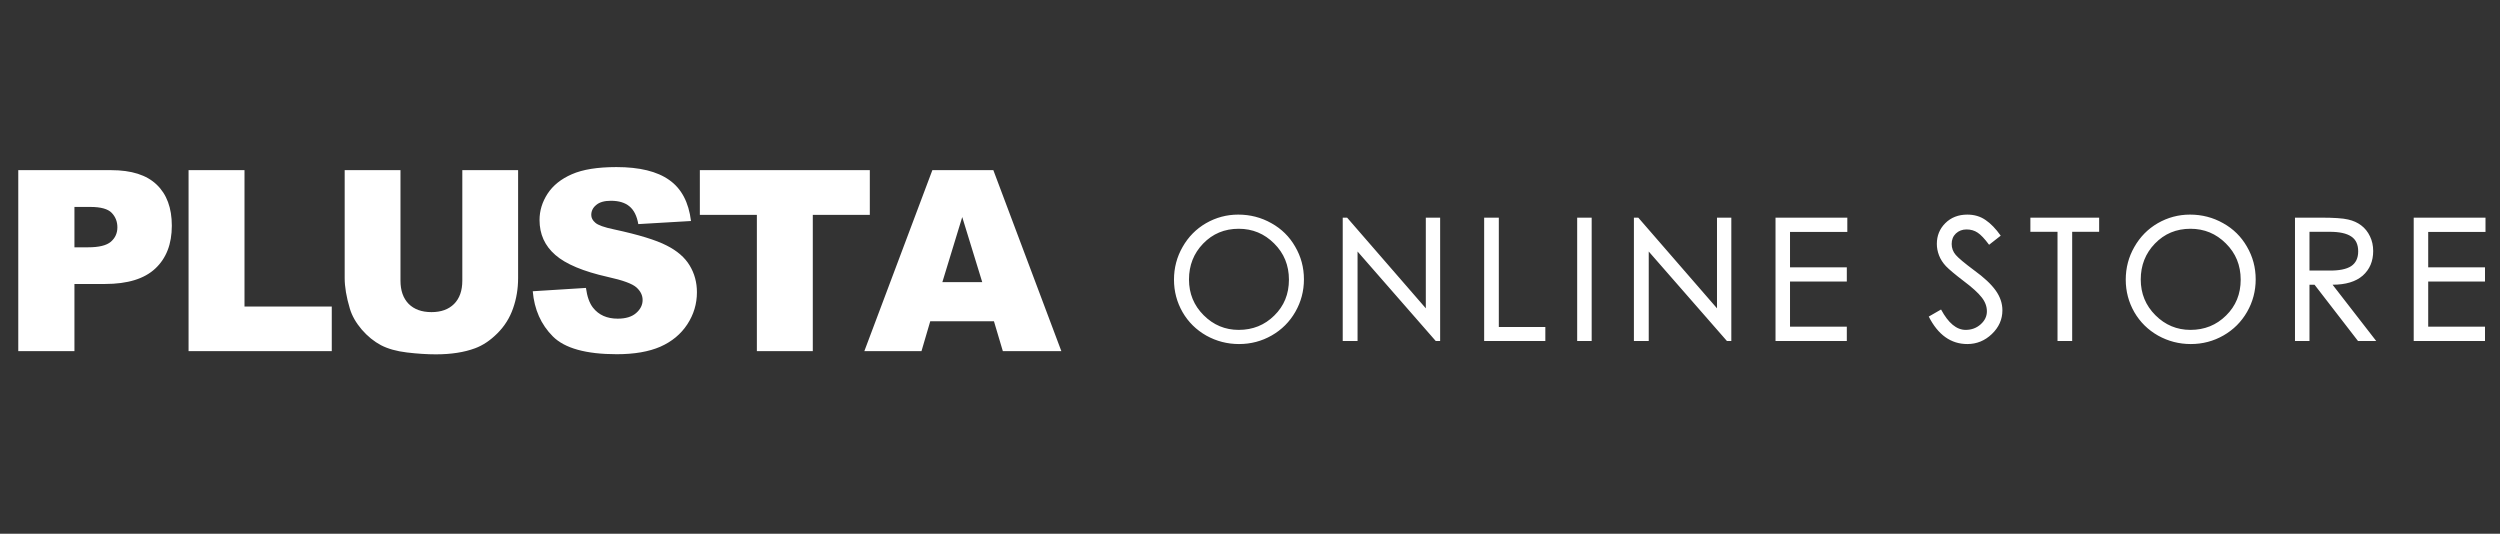
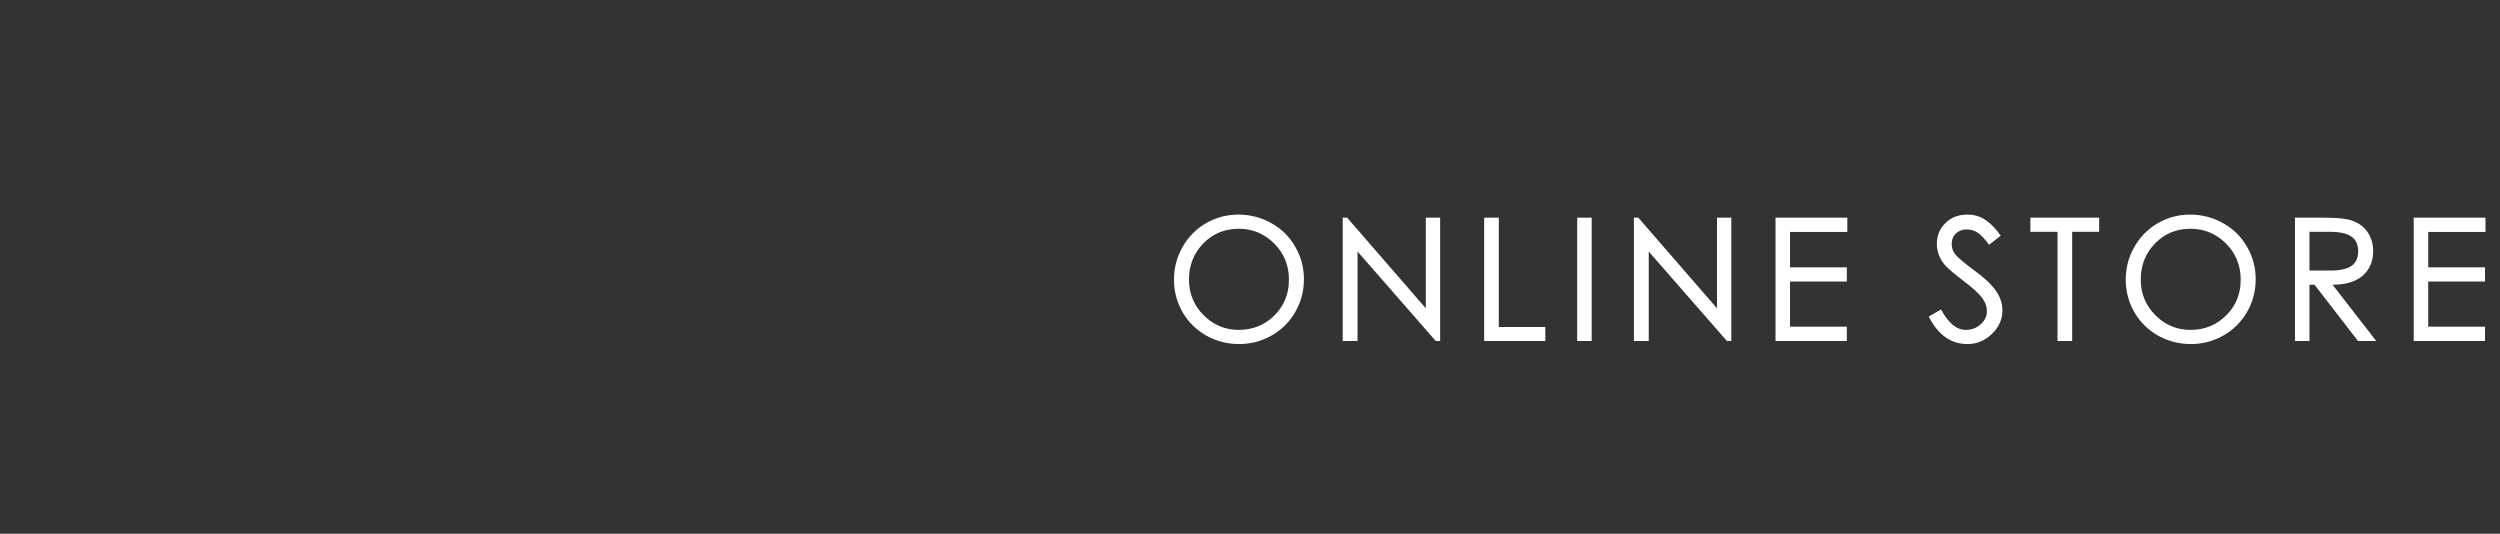
<svg xmlns="http://www.w3.org/2000/svg" width="178" height="38" viewBox="0 0 178 38" fill="none">
  <rect x="0" y="0" width="178" height="38" fill="#333333" stroke="none" />
-   <path d="M1.301 12.115H7.919C9.36 12.115 10.438 12.458 11.153 13.144C11.874 13.829 12.234 14.805 12.234 16.07C12.234 17.371 11.842 18.388 11.057 19.12C10.277 19.852 9.085 20.219 7.479 20.219H5.3V25H1.301V12.115ZM5.3 17.608H6.275C7.043 17.608 7.582 17.477 7.893 17.213C8.203 16.943 8.358 16.601 8.358 16.185C8.358 15.78 8.224 15.438 7.954 15.156C7.685 14.875 7.178 14.734 6.434 14.734H5.3V17.608ZM13.426 12.115H17.408V21.827H23.622V25H13.426V12.115ZM32.917 12.115H36.889V19.797C36.889 20.559 36.769 21.279 36.529 21.959C36.295 22.633 35.923 23.225 35.413 23.734C34.909 24.238 34.379 24.593 33.822 24.798C33.049 25.085 32.12 25.229 31.036 25.229C30.409 25.229 29.723 25.185 28.979 25.097C28.241 25.009 27.623 24.836 27.125 24.578C26.627 24.314 26.17 23.942 25.754 23.462C25.344 22.981 25.062 22.486 24.91 21.977C24.664 21.156 24.541 20.43 24.541 19.797V12.115H28.514V19.981C28.514 20.685 28.707 21.235 29.094 21.634C29.486 22.026 30.028 22.223 30.72 22.223C31.405 22.223 31.941 22.029 32.328 21.643C32.721 21.25 32.917 20.696 32.917 19.981V12.115ZM37.932 20.737L41.72 20.5C41.802 21.115 41.969 21.584 42.221 21.906C42.631 22.428 43.217 22.689 43.979 22.689C44.547 22.689 44.984 22.557 45.288 22.293C45.599 22.023 45.754 21.713 45.754 21.361C45.754 21.027 45.608 20.729 45.315 20.465C45.022 20.201 44.342 19.952 43.276 19.718C41.529 19.325 40.284 18.804 39.54 18.153C38.79 17.503 38.415 16.674 38.415 15.666C38.415 15.004 38.606 14.38 38.986 13.794C39.373 13.202 39.95 12.739 40.718 12.405C41.491 12.065 42.549 11.896 43.891 11.896C45.537 11.896 46.791 12.203 47.653 12.818C48.52 13.428 49.035 14.4 49.199 15.736L45.447 15.956C45.347 15.376 45.136 14.954 44.814 14.69C44.497 14.427 44.058 14.295 43.495 14.295C43.032 14.295 42.684 14.395 42.449 14.594C42.215 14.787 42.098 15.024 42.098 15.306C42.098 15.511 42.194 15.695 42.388 15.859C42.575 16.029 43.021 16.188 43.724 16.334C45.464 16.709 46.709 17.09 47.459 17.477C48.215 17.857 48.763 18.332 49.103 18.9C49.448 19.469 49.621 20.105 49.621 20.808C49.621 21.634 49.393 22.395 48.936 23.093C48.479 23.79 47.84 24.32 47.02 24.684C46.199 25.041 45.165 25.22 43.917 25.22C41.726 25.22 40.208 24.798 39.364 23.954C38.521 23.11 38.043 22.038 37.932 20.737ZM49.829 12.115H61.931V15.297H57.871V25H53.889V15.297H49.829V12.115ZM70.769 22.873H66.234L65.61 25H61.541L66.384 12.115H70.726L75.568 25H71.402L70.769 22.873ZM69.935 20.087L68.511 15.455L67.096 20.087H69.935Z" fill="white" />
  <path d="M88.16 15.28C89.016 15.28 89.804 15.484 90.524 15.892C91.244 16.292 91.808 16.848 92.216 17.56C92.632 18.272 92.84 19.048 92.84 19.888C92.84 20.72 92.636 21.492 92.228 22.204C91.82 22.916 91.26 23.476 90.548 23.884C89.836 24.292 89.06 24.496 88.22 24.496C87.388 24.496 86.612 24.296 85.892 23.896C85.172 23.488 84.608 22.932 84.2 22.228C83.792 21.516 83.588 20.744 83.588 19.912C83.588 19.072 83.792 18.296 84.2 17.584C84.608 16.864 85.164 16.3 85.868 15.892C86.58 15.484 87.344 15.28 88.16 15.28ZM88.196 23.488C89.196 23.488 90.04 23.148 90.728 22.468C91.424 21.788 91.772 20.936 91.772 19.912C91.772 18.888 91.42 18.028 90.716 17.332C90.02 16.636 89.18 16.288 88.196 16.288C87.188 16.288 86.344 16.64 85.664 17.344C84.992 18.04 84.656 18.892 84.656 19.9C84.656 20.9 85.004 21.748 85.7 22.444C86.396 23.14 87.228 23.488 88.196 23.488ZM102.538 24.28H102.226L96.658 17.908V24.28H95.602V15.496H95.914L101.518 21.952V15.496H102.538V24.28ZM110.028 24.28H105.672V15.496H106.716V23.284H110.028V24.28ZM113.327 24.28H112.295V15.496H113.327V24.28ZM123.27 24.28H122.958L117.39 17.908V24.28H116.334V15.496H116.646L122.25 21.952V15.496H123.27V24.28ZM131.529 16.516H127.449V19.036H131.493V20.044H127.449V23.26H131.493V24.28H126.417V15.496H131.529V16.516ZM141.623 17.428C141.303 16.996 141.031 16.708 140.807 16.564C140.583 16.412 140.319 16.336 140.015 16.336C139.719 16.336 139.467 16.432 139.259 16.624C139.059 16.816 138.959 17.064 138.959 17.368C138.959 17.664 139.055 17.924 139.247 18.148C139.439 18.372 139.879 18.74 140.567 19.252C141.263 19.756 141.771 20.232 142.091 20.68C142.411 21.128 142.571 21.6 142.571 22.096C142.571 22.744 142.319 23.308 141.815 23.788C141.319 24.26 140.739 24.496 140.075 24.496C138.907 24.496 137.991 23.844 137.327 22.54L138.203 22.036C138.723 23.004 139.307 23.488 139.955 23.488C140.371 23.488 140.727 23.356 141.023 23.092C141.319 22.828 141.467 22.52 141.467 22.168C141.467 21.816 141.343 21.484 141.095 21.172C140.847 20.852 140.419 20.464 139.811 20.008C139.203 19.544 138.783 19.192 138.551 18.952C138.327 18.712 138.163 18.456 138.059 18.184C137.955 17.912 137.903 17.64 137.903 17.368C137.903 16.784 138.103 16.292 138.503 15.892C138.911 15.484 139.435 15.28 140.075 15.28C140.571 15.28 141.003 15.408 141.371 15.664C141.739 15.912 142.099 16.284 142.451 16.78L141.623 17.428ZM149.459 16.504H147.539V24.28H146.495V16.504H144.563V15.496H149.459V16.504ZM155.925 15.28C156.781 15.28 157.569 15.484 158.289 15.892C159.009 16.292 159.573 16.848 159.981 17.56C160.397 18.272 160.605 19.048 160.605 19.888C160.605 20.72 160.401 21.492 159.993 22.204C159.585 22.916 159.025 23.476 158.313 23.884C157.601 24.292 156.825 24.496 155.985 24.496C155.153 24.496 154.377 24.296 153.657 23.896C152.937 23.488 152.373 22.932 151.965 22.228C151.557 21.516 151.353 20.744 151.353 19.912C151.353 19.072 151.557 18.296 151.965 17.584C152.373 16.864 152.929 16.3 153.633 15.892C154.345 15.484 155.109 15.28 155.925 15.28ZM155.961 23.488C156.961 23.488 157.805 23.148 158.493 22.468C159.189 21.788 159.537 20.936 159.537 19.912C159.537 18.888 159.185 18.028 158.481 17.332C157.785 16.636 156.945 16.288 155.961 16.288C154.953 16.288 154.109 16.64 153.429 17.344C152.757 18.04 152.421 18.892 152.421 19.9C152.421 20.9 152.769 21.748 153.465 22.444C154.161 23.14 154.993 23.488 155.961 23.488ZM169.187 24.28H167.891L164.795 20.272H164.435V24.28H163.403V15.496H165.203C166.163 15.496 166.823 15.54 167.183 15.628C167.543 15.708 167.855 15.848 168.119 16.048C168.383 16.248 168.591 16.508 168.743 16.828C168.895 17.14 168.971 17.488 168.971 17.872C168.971 18.6 168.723 19.184 168.227 19.624C167.731 20.056 167.015 20.272 166.079 20.272L169.187 24.28ZM164.435 19.264H165.839C166.543 19.272 167.063 19.168 167.399 18.952C167.735 18.728 167.903 18.376 167.903 17.896C167.903 17.408 167.739 17.056 167.411 16.84C167.083 16.616 166.571 16.504 165.875 16.504H164.435V19.264ZM176.968 16.516H172.888V19.036H176.932V20.044H172.888V23.26H176.932V24.28H171.856V15.496H176.968V16.516Z" fill="white" />
</svg>